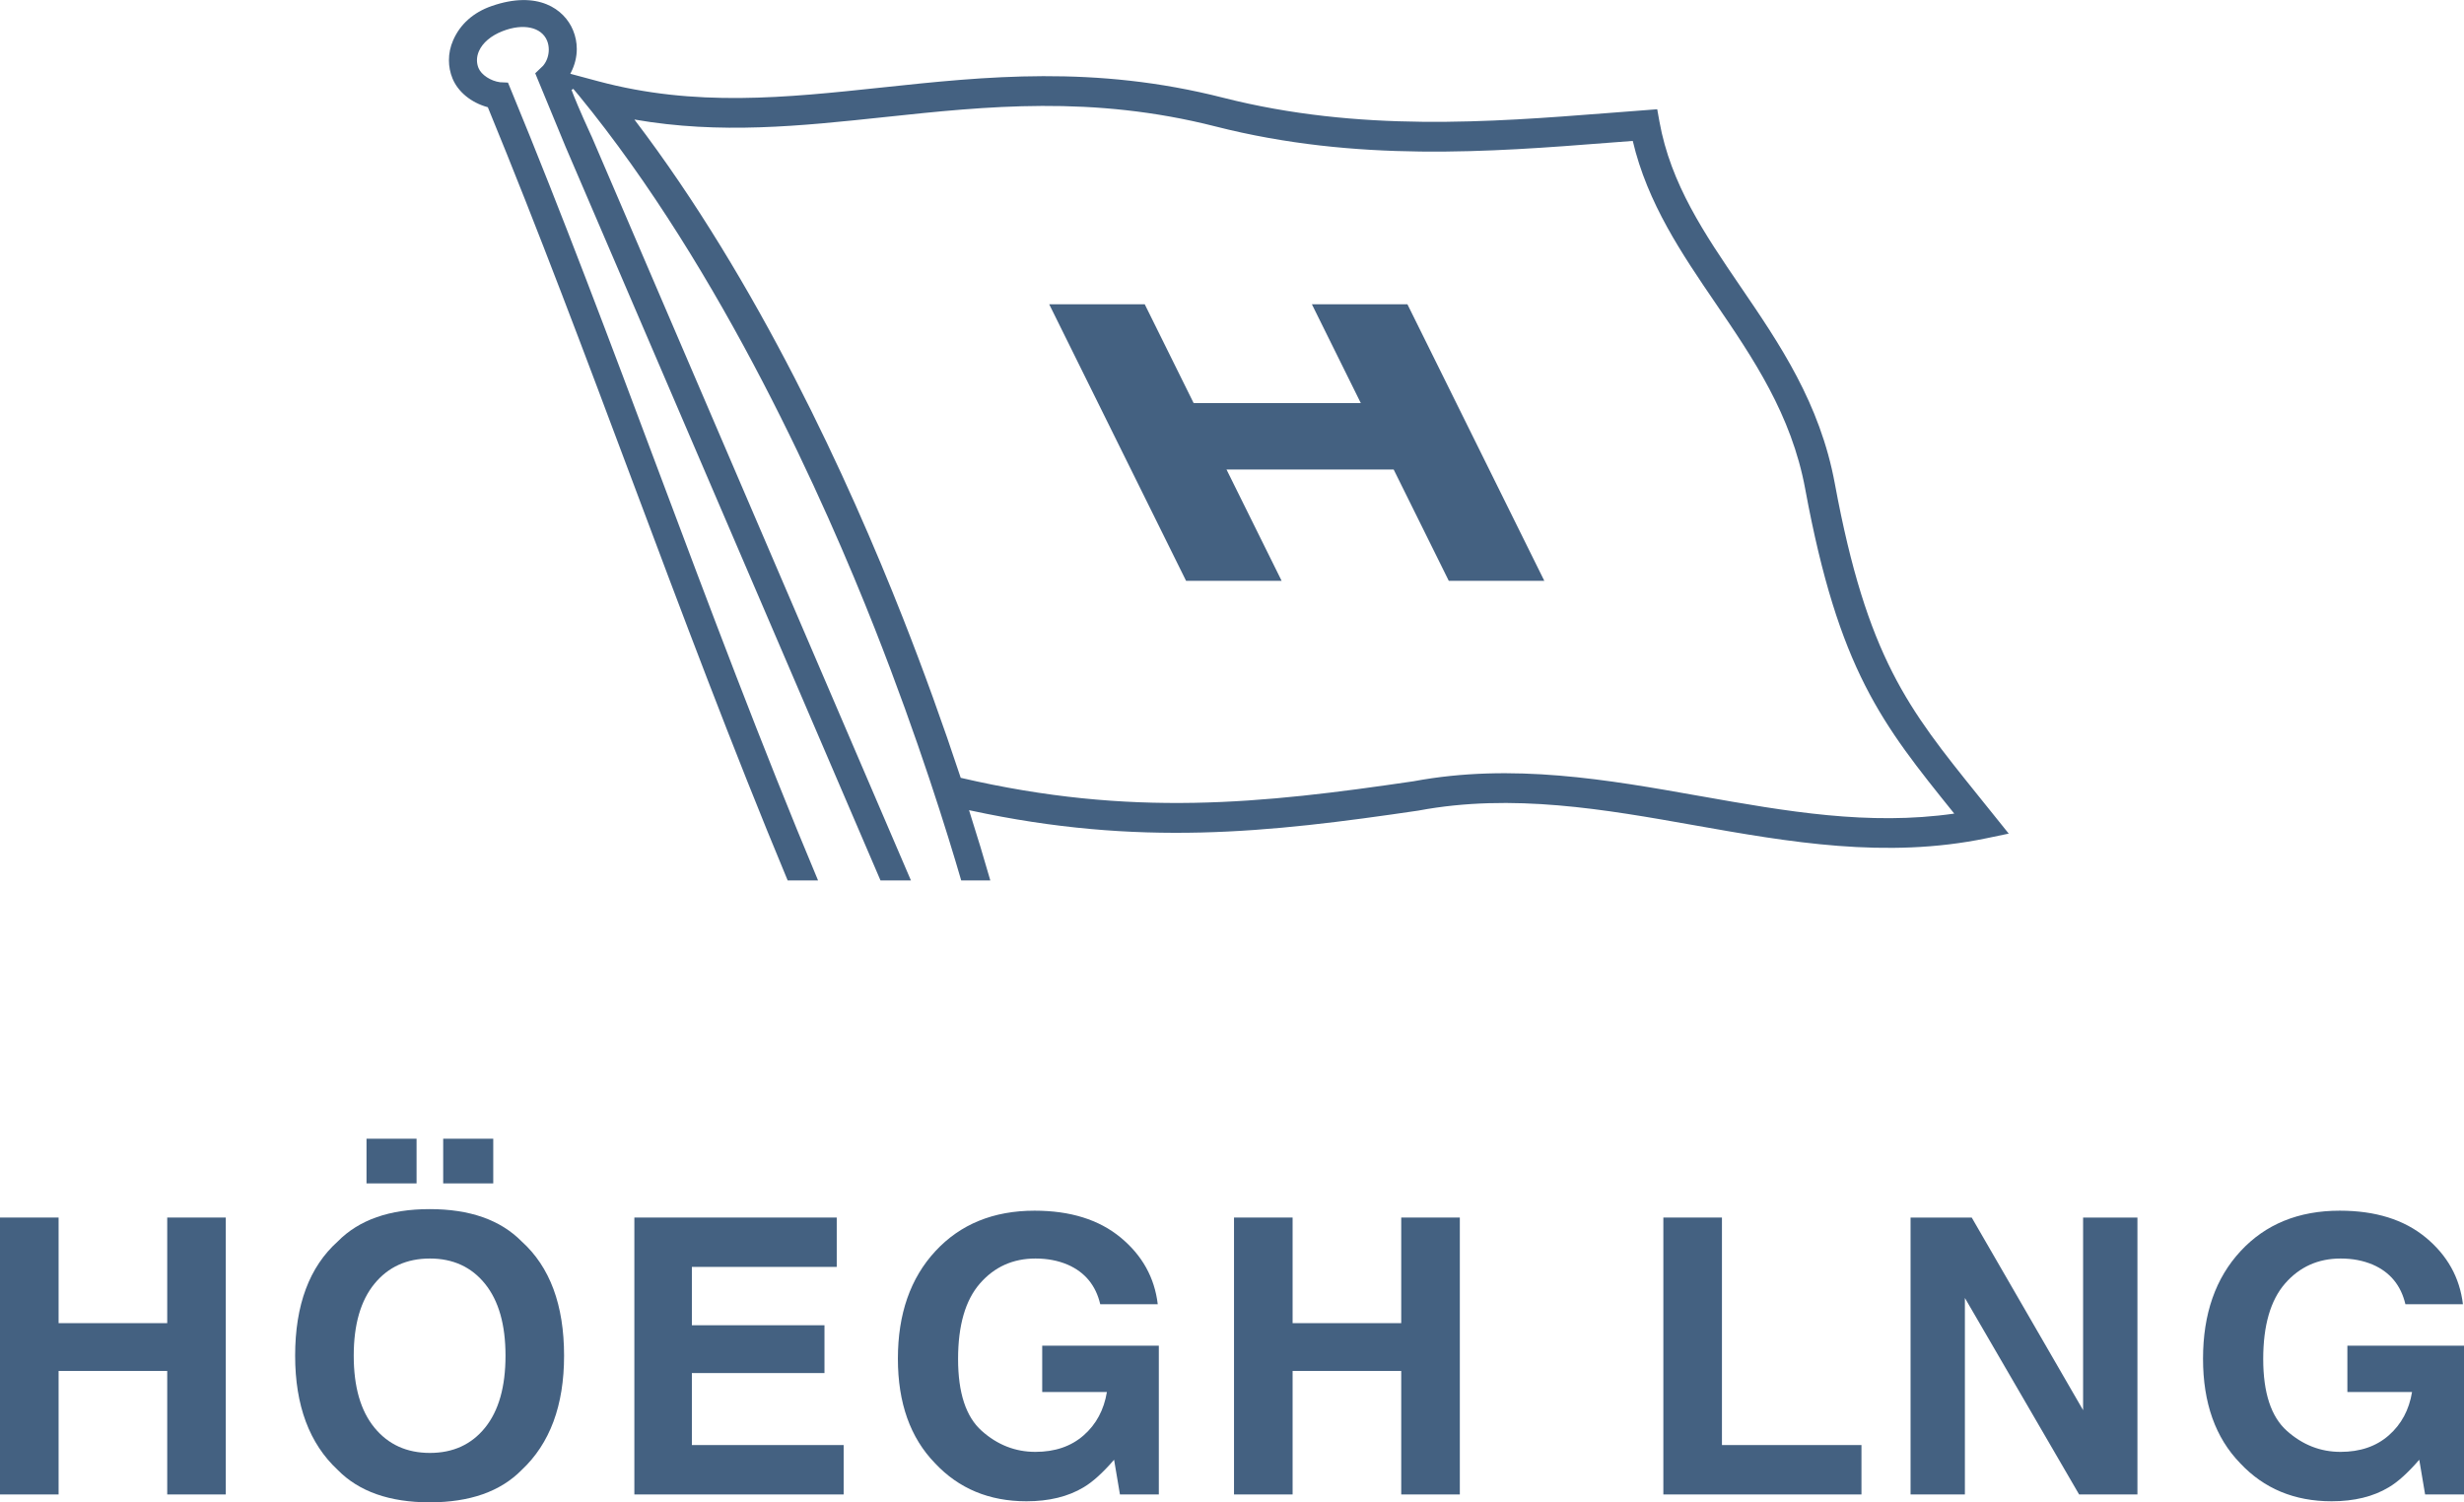
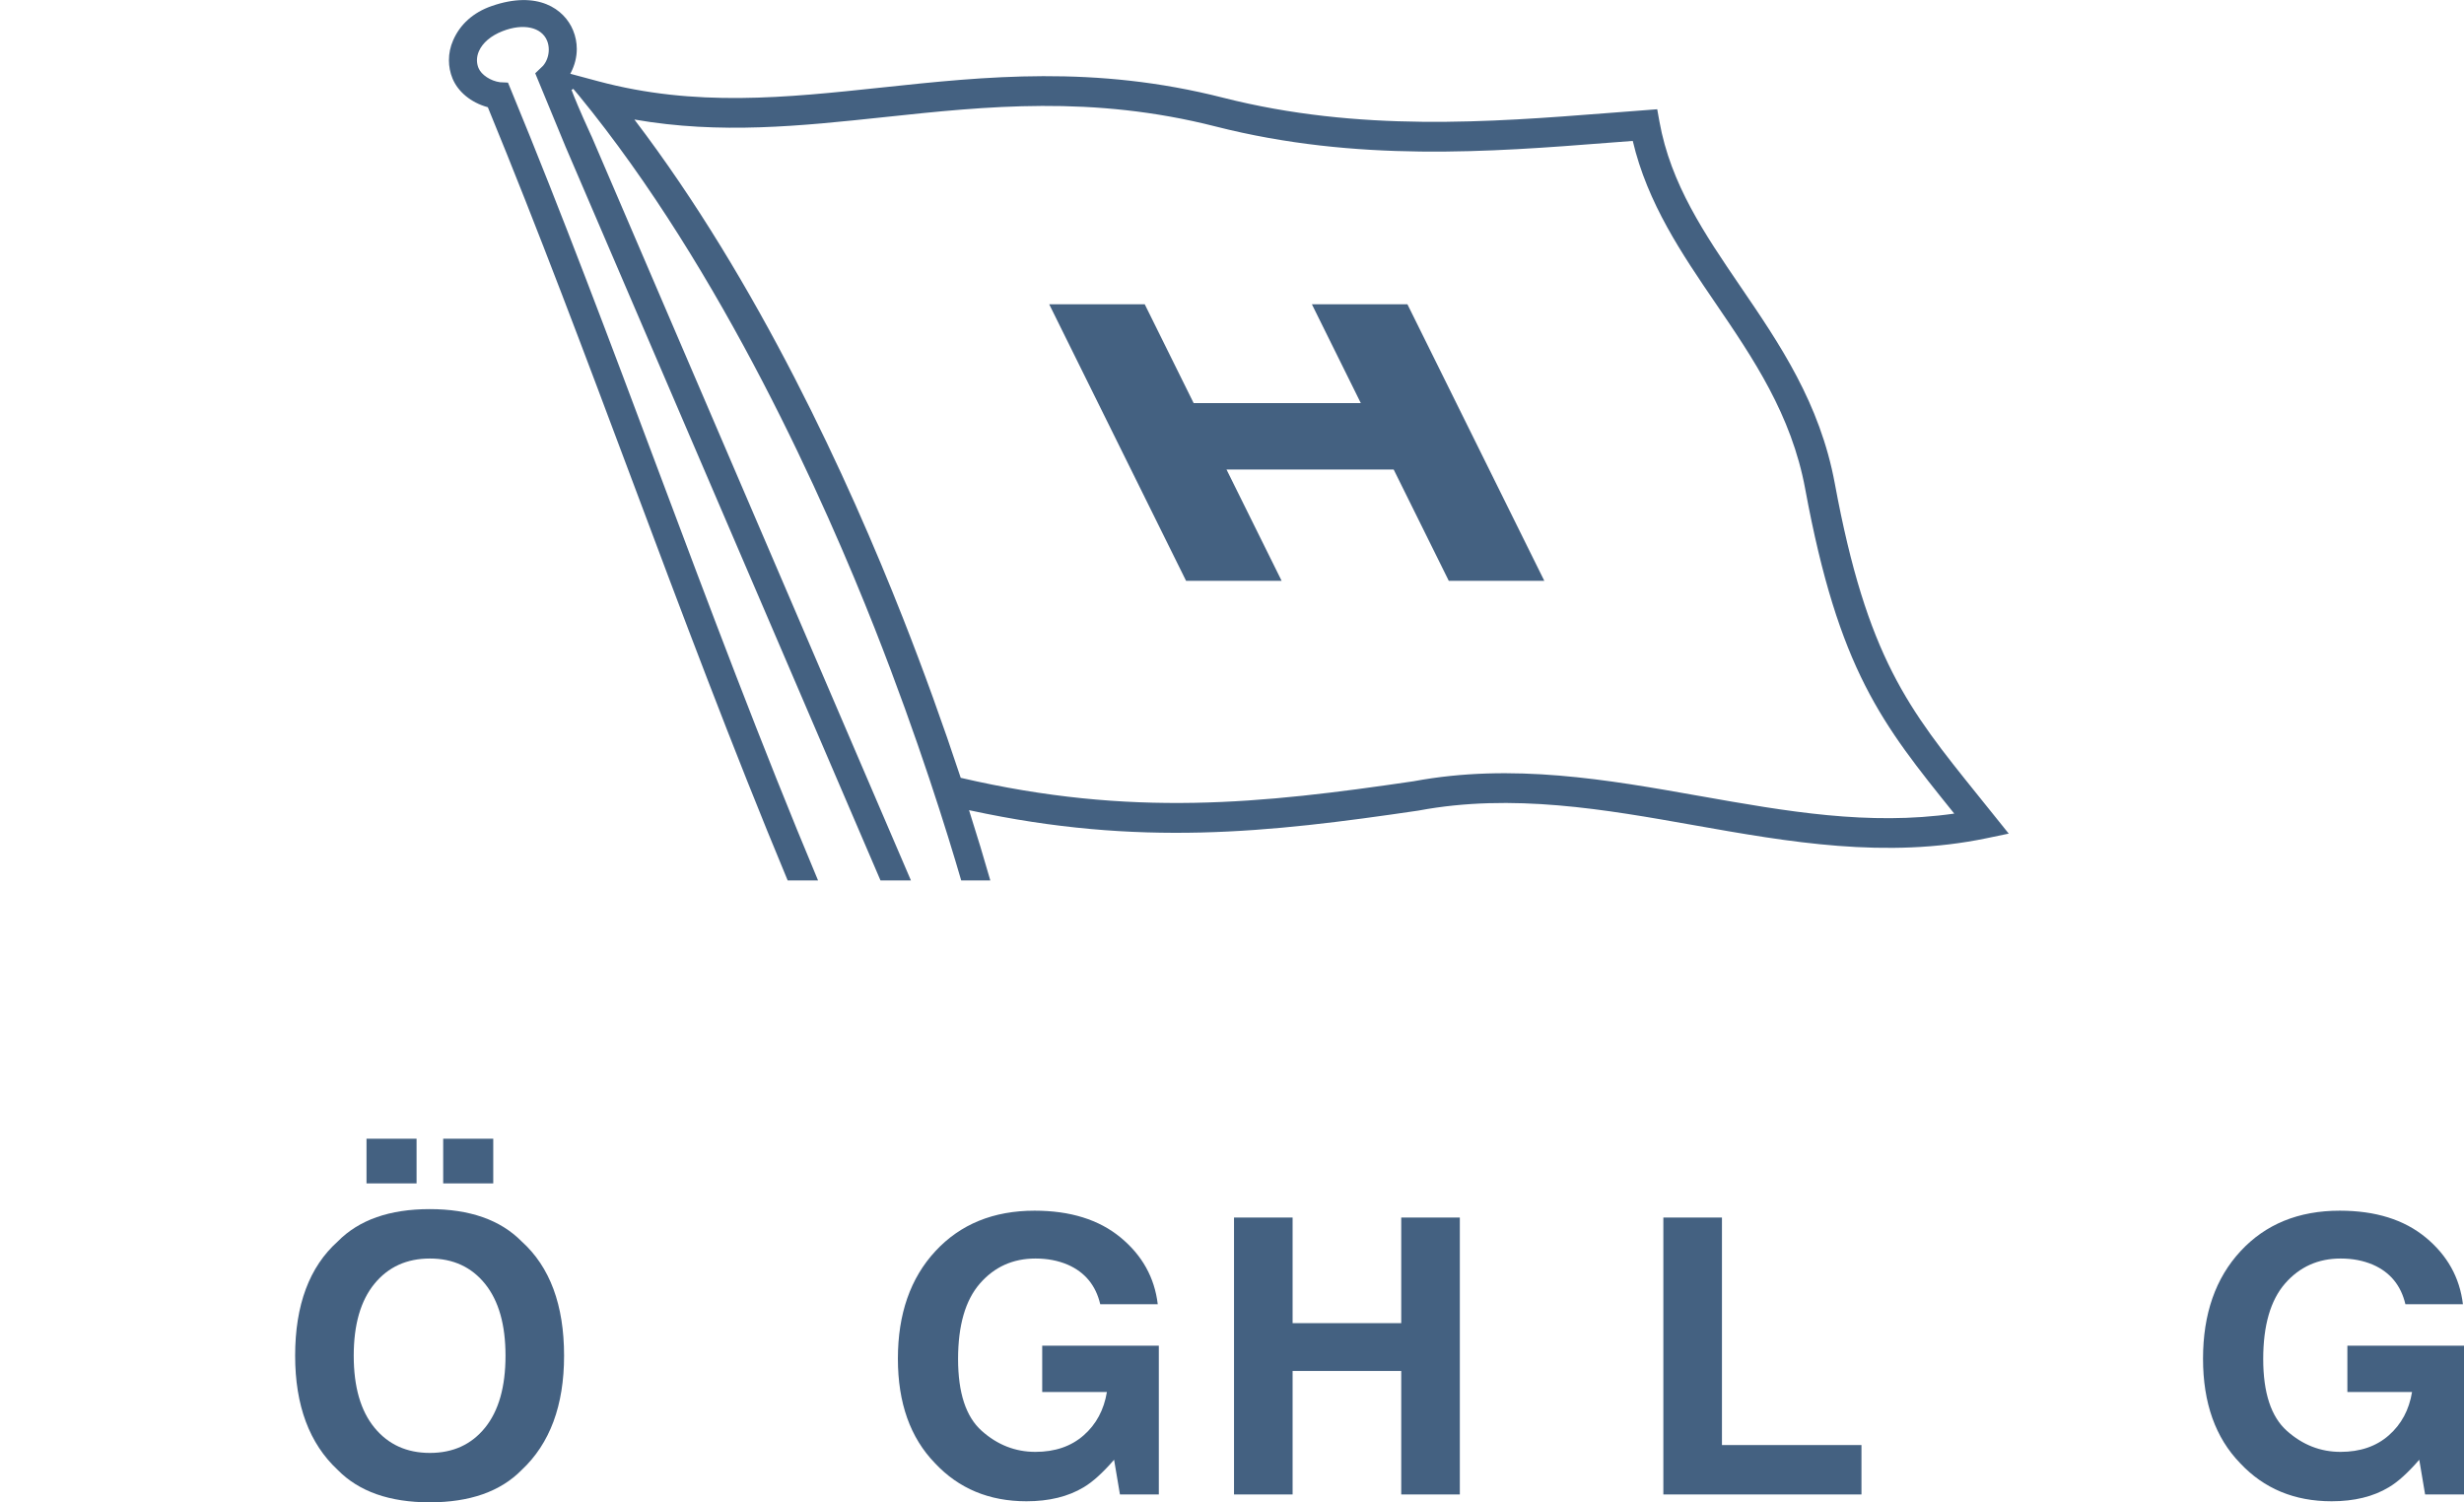
<svg xmlns="http://www.w3.org/2000/svg" width="82" height="50" viewBox="0 0 82 50" fill="none">
  <g clip-path="url(#clip0_5661_800)">
    <path d="M65.806 26.445C63.515 23.598 62.131 21.88 61.062 16.096C60.567 13.416 59.224 11.446 57.923 9.539C56.728 7.785 55.6 6.129 55.225 4.047C55.225 4.047 55.16 3.689 55.151 3.636C54.927 3.653 53.459 3.766 53.459 3.766C49.607 4.065 45.241 4.405 40.704 3.252C36.417 2.161 32.814 2.543 29.331 2.914C26.148 3.252 23.141 3.572 19.9 2.702L18.979 2.455L18.998 2.418C19.126 2.172 19.195 1.9 19.195 1.631C19.195 1.417 19.153 1.208 19.072 1.01C18.782 0.302 17.897 -0.334 16.359 0.202C15.754 0.412 15.311 0.807 15.079 1.344C14.986 1.556 14.94 1.778 14.94 2.004C14.94 2.213 14.98 2.417 15.059 2.611C15.242 3.056 15.675 3.412 16.218 3.564L16.235 3.569L16.241 3.584C17.912 7.647 19.495 11.868 21.024 15.949C22.676 20.356 24.384 24.913 26.213 29.301H27.224C25.344 24.819 23.593 20.148 21.899 15.631C20.333 11.452 18.714 7.131 17.007 2.997C17.007 2.997 16.919 2.783 16.905 2.749C16.851 2.747 16.646 2.737 16.643 2.737C16.332 2.697 16.017 2.491 15.925 2.265C15.89 2.181 15.873 2.093 15.873 2.003C15.873 1.905 15.894 1.804 15.937 1.706C16.059 1.425 16.339 1.187 16.726 1.036C17.411 0.768 18.02 0.899 18.207 1.355C18.245 1.448 18.263 1.55 18.263 1.652C18.263 1.846 18.197 2.043 18.073 2.189C18.073 2.189 17.842 2.411 17.812 2.439C17.901 2.654 18.822 4.885 18.822 4.885C18.822 4.885 29.284 29.259 29.302 29.301H30.315C30.275 29.207 19.691 4.548 19.691 4.547L19.668 4.499C19.285 3.664 19.105 3.219 19.02 2.992L19.079 2.958C19.079 2.958 19.265 3.179 19.265 3.179C24.049 9.013 27.485 16.792 29.108 20.909C30.57 24.619 31.537 27.75 31.988 29.301H32.957C32.751 28.581 32.52 27.815 32.266 27.018L32.249 26.963L32.307 26.975C37.909 28.184 42.185 27.715 47.195 26.978C47.195 26.978 47.205 26.977 47.212 26.975C50.335 26.391 53.413 26.937 56.392 27.466C59.521 28.02 62.757 28.593 66.111 27.897C66.111 27.897 66.754 27.762 66.849 27.743C66.784 27.663 65.806 26.445 65.806 26.445L65.806 26.445ZM56.566 26.491L56.563 26.491C53.503 25.948 50.338 25.387 47.039 26.001C41.982 26.744 37.66 27.209 31.972 25.886C31.378 24.09 30.731 22.299 30.047 20.563C28.238 15.971 25.222 9.375 21.112 3.978C23.973 4.476 26.629 4.196 29.438 3.897C32.833 3.536 36.343 3.163 40.454 4.209C45.151 5.405 49.606 5.058 53.535 4.751C53.537 4.751 54.203 4.701 54.337 4.69C54.825 6.764 55.978 8.457 57.094 10.094C58.335 11.915 59.619 13.797 60.076 16.273C61.19 22.3 62.632 24.093 65.022 27.059C65.022 27.059 65.03 27.07 65.035 27.077C62.186 27.485 59.455 27.003 56.566 26.491L56.566 26.491Z" fill="#446181" />
    <path d="M46.38 15.625L48.215 19.331H51.394L46.838 10.127H43.659L45.287 13.416H39.724L38.096 10.127H34.917L39.472 19.331H42.652L40.817 15.625H46.38Z" fill="#446181" />
-     <path d="M0 49.736V40.52H1.95V44.035H5.565V40.52H7.514V49.736H5.565V45.626H1.95V49.736H0Z" fill="#446181" />
    <path d="M17.36 48.922C16.654 49.64 15.634 49.998 14.3 49.998C12.966 49.998 11.946 49.639 11.241 48.922C10.295 48.042 9.822 46.775 9.822 45.119C9.822 43.43 10.295 42.163 11.241 41.315C11.946 40.598 12.966 40.24 14.3 40.24C15.635 40.24 16.654 40.599 17.36 41.315C18.301 42.163 18.772 43.43 18.772 45.119C18.772 46.775 18.301 48.042 17.36 48.922ZM16.143 47.513C16.596 46.952 16.823 46.154 16.823 45.119C16.823 44.085 16.596 43.291 16.143 42.728C15.69 42.166 15.078 41.884 14.307 41.884C13.535 41.884 12.92 42.164 12.461 42.725C12.001 43.287 11.772 44.084 11.772 45.119C11.772 46.154 12.001 46.951 12.461 47.513C12.92 48.074 13.536 48.354 14.307 48.354C15.078 48.354 15.69 48.074 16.143 47.513V47.513ZM12.197 37.897H13.863V39.383H12.197V37.897ZM14.749 37.897H16.415V39.383H14.749V37.897Z" fill="#446181" />
-     <path d="M27.846 42.163H23.025V44.105H27.438V45.696H23.025V48.092H28.076V49.736H21.111V40.52H27.846V42.163Z" fill="#446181" />
    <path d="M36.615 43.405C36.468 42.778 36.106 42.339 35.532 42.089C35.211 41.952 34.854 41.884 34.462 41.884C33.71 41.884 33.092 42.162 32.609 42.718C32.125 43.275 31.884 44.112 31.884 45.228C31.884 46.354 32.145 47.15 32.669 47.618C33.192 48.085 33.788 48.319 34.455 48.319C35.109 48.319 35.645 48.136 36.064 47.768C36.482 47.401 36.739 46.92 36.837 46.326H34.684V44.786H38.565V49.736H37.271L37.076 48.581C36.7 49.015 36.362 49.321 36.062 49.498C35.546 49.808 34.912 49.963 34.16 49.963C32.922 49.963 31.907 49.541 31.117 48.697C30.293 47.849 29.881 46.69 29.881 45.218C29.881 43.73 30.297 42.537 31.129 41.639C31.961 40.741 33.062 40.292 34.43 40.292C35.617 40.292 36.571 40.589 37.291 41.183C38.011 41.777 38.424 42.518 38.529 43.405H36.615Z" fill="#446181" />
    <path d="M41.067 49.736V40.52H43.017V44.035H46.632V40.52H48.582V49.736H46.632V45.626H43.017V49.736H41.067Z" fill="#446181" />
    <path d="M55.355 40.52H57.305V48.092H61.948V49.736H55.355V40.52Z" fill="#446181" />
-     <path d="M63.582 40.52H65.617L69.324 46.931V40.52H71.132V49.736H69.191L65.39 43.197V49.736H63.582V40.52Z" fill="#446181" />
    <path d="M80.05 43.405C79.902 42.778 79.541 42.339 78.967 42.089C78.646 41.952 78.289 41.884 77.896 41.884C77.145 41.884 76.527 42.162 76.043 42.718C75.56 43.275 75.318 44.112 75.318 45.228C75.318 46.354 75.58 47.15 76.104 47.618C76.627 48.085 77.222 48.319 77.89 48.319C78.544 48.319 79.08 48.136 79.498 47.768C79.916 47.401 80.174 46.92 80.271 46.326H78.119V44.786H82V49.736H80.706L80.511 48.581C80.135 49.015 79.797 49.321 79.496 49.498C78.981 49.808 78.347 49.963 77.595 49.963C76.356 49.963 75.342 49.541 74.552 48.697C73.728 47.849 73.315 46.69 73.315 45.218C73.315 43.73 73.731 42.537 74.564 41.639C75.395 40.741 76.496 40.292 77.865 40.292C79.052 40.292 80.005 40.589 80.725 41.183C81.445 41.777 81.858 42.518 81.964 43.405H80.05" fill="#446181" />
  </g>
  <defs>
    <clipPath id="clip0_5661_800">
      <rect width="82" height="50" fill="white" />
    </clipPath>
  </defs>
</svg>